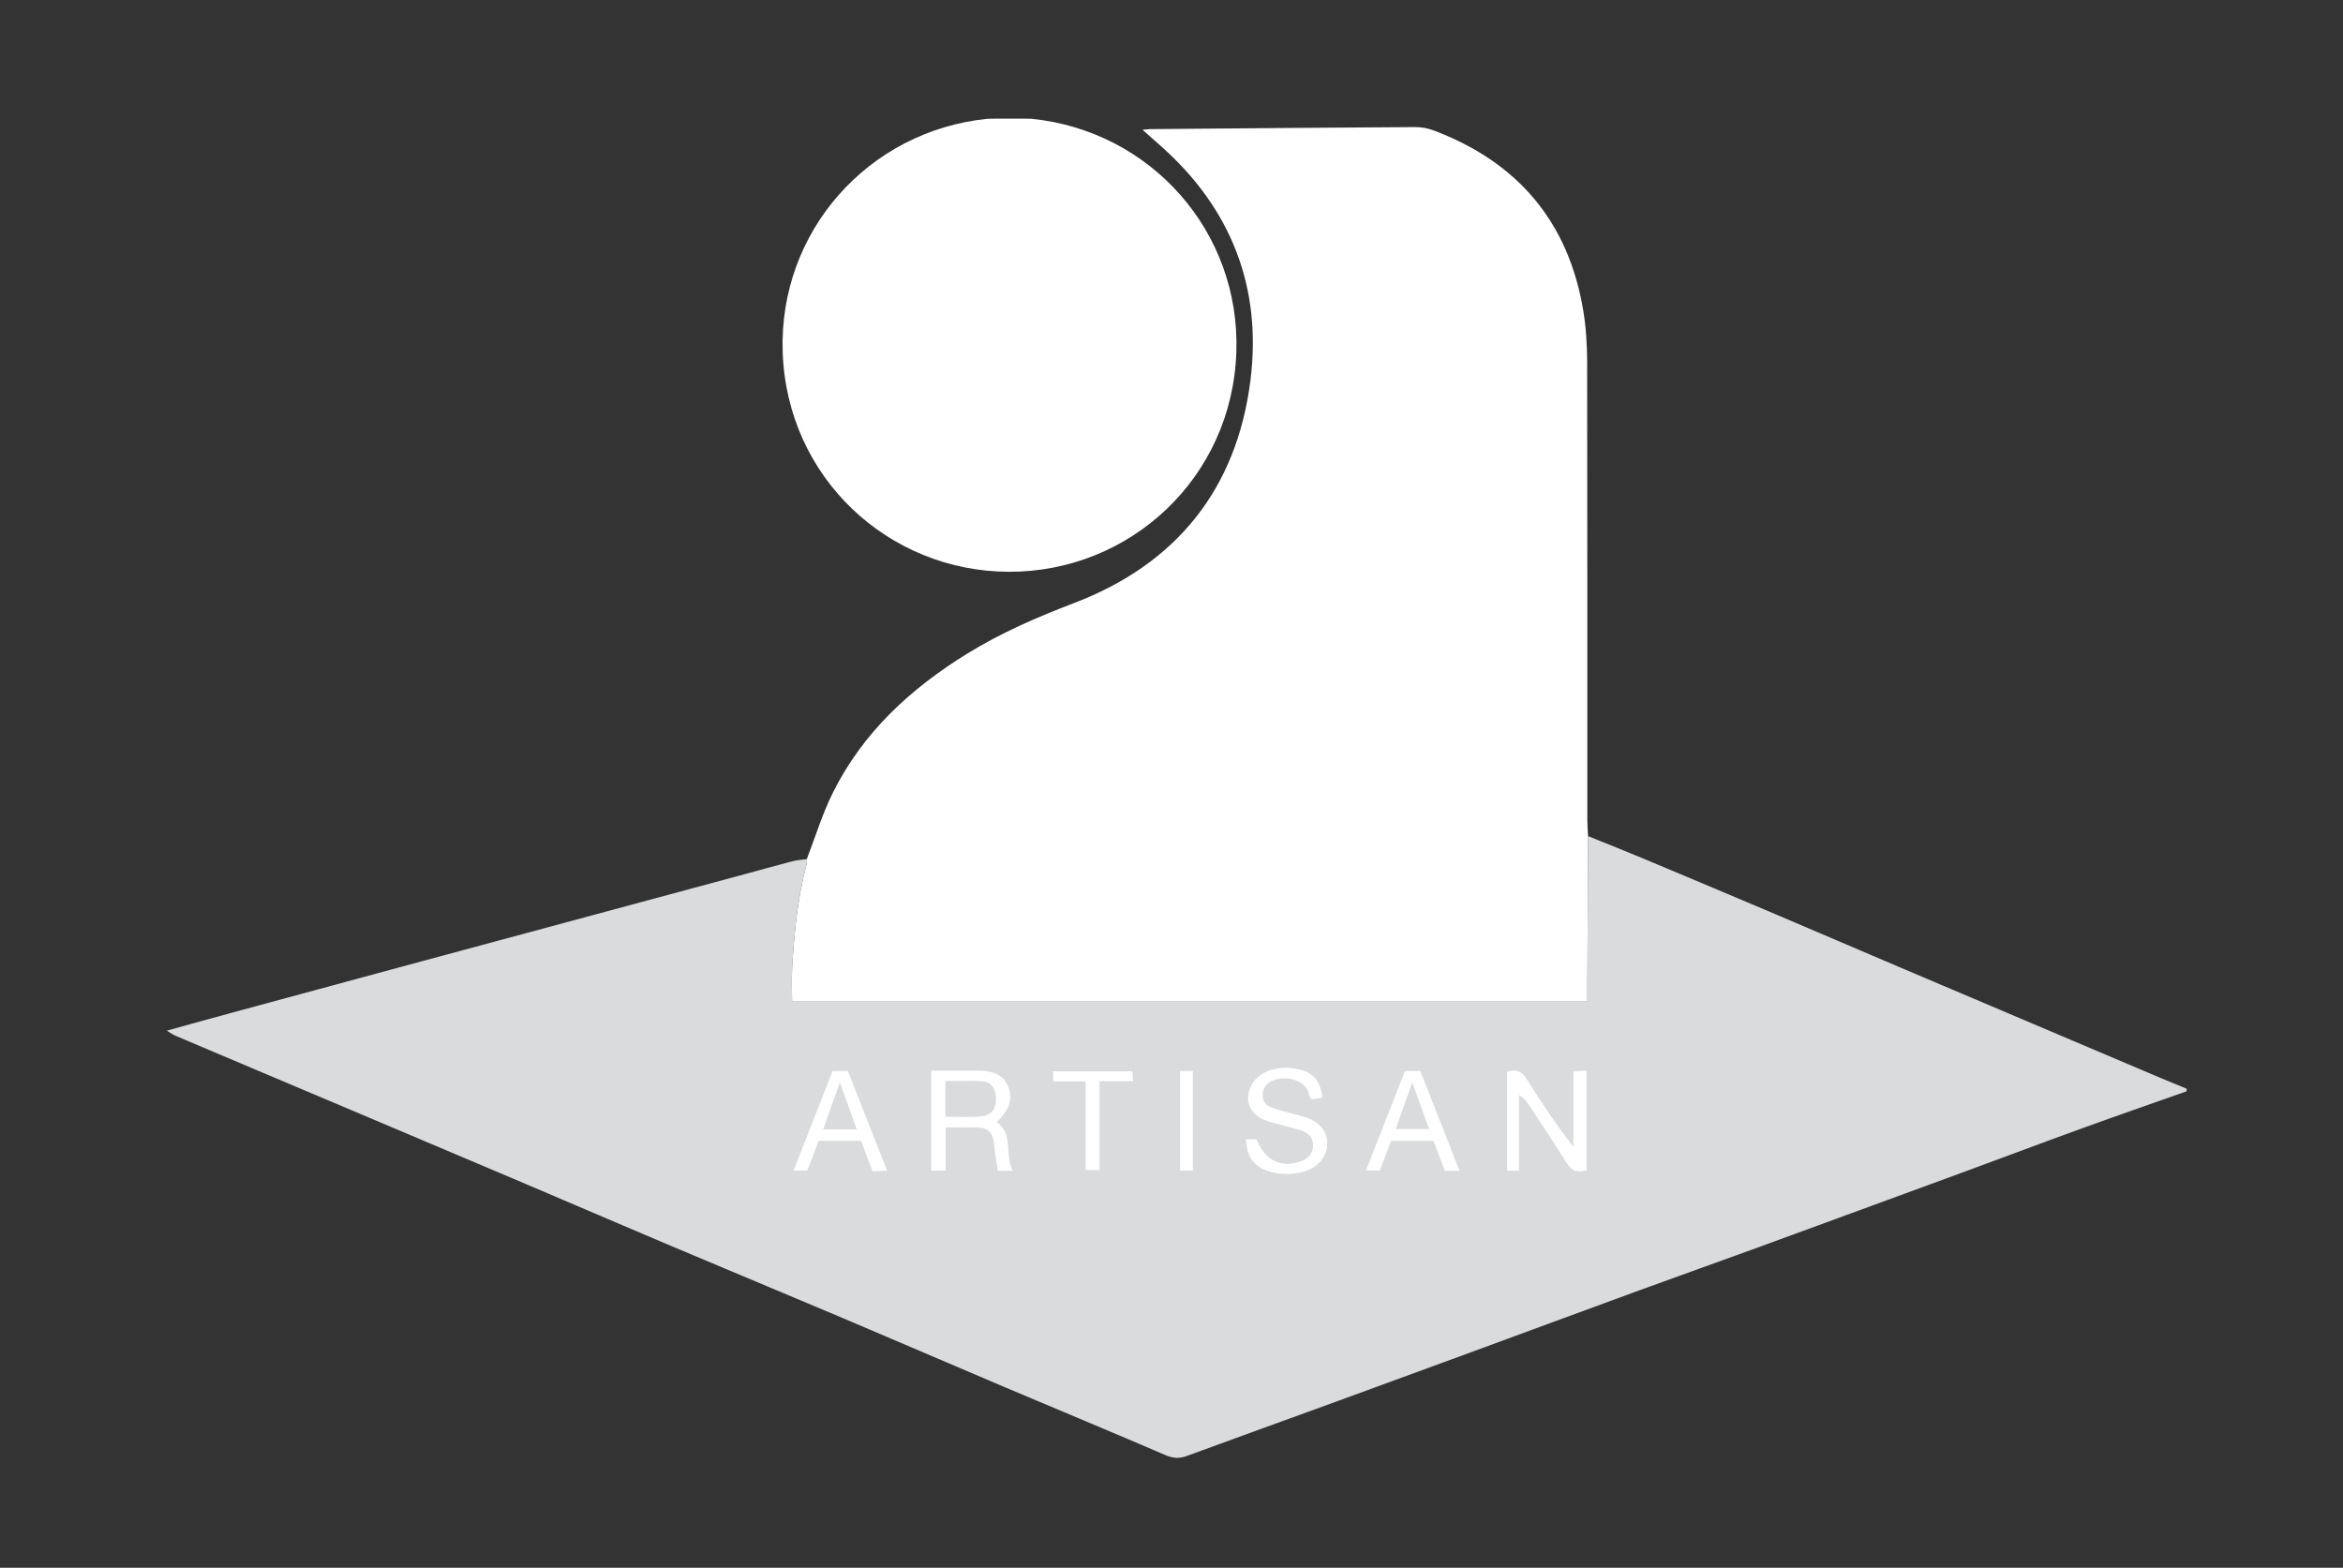
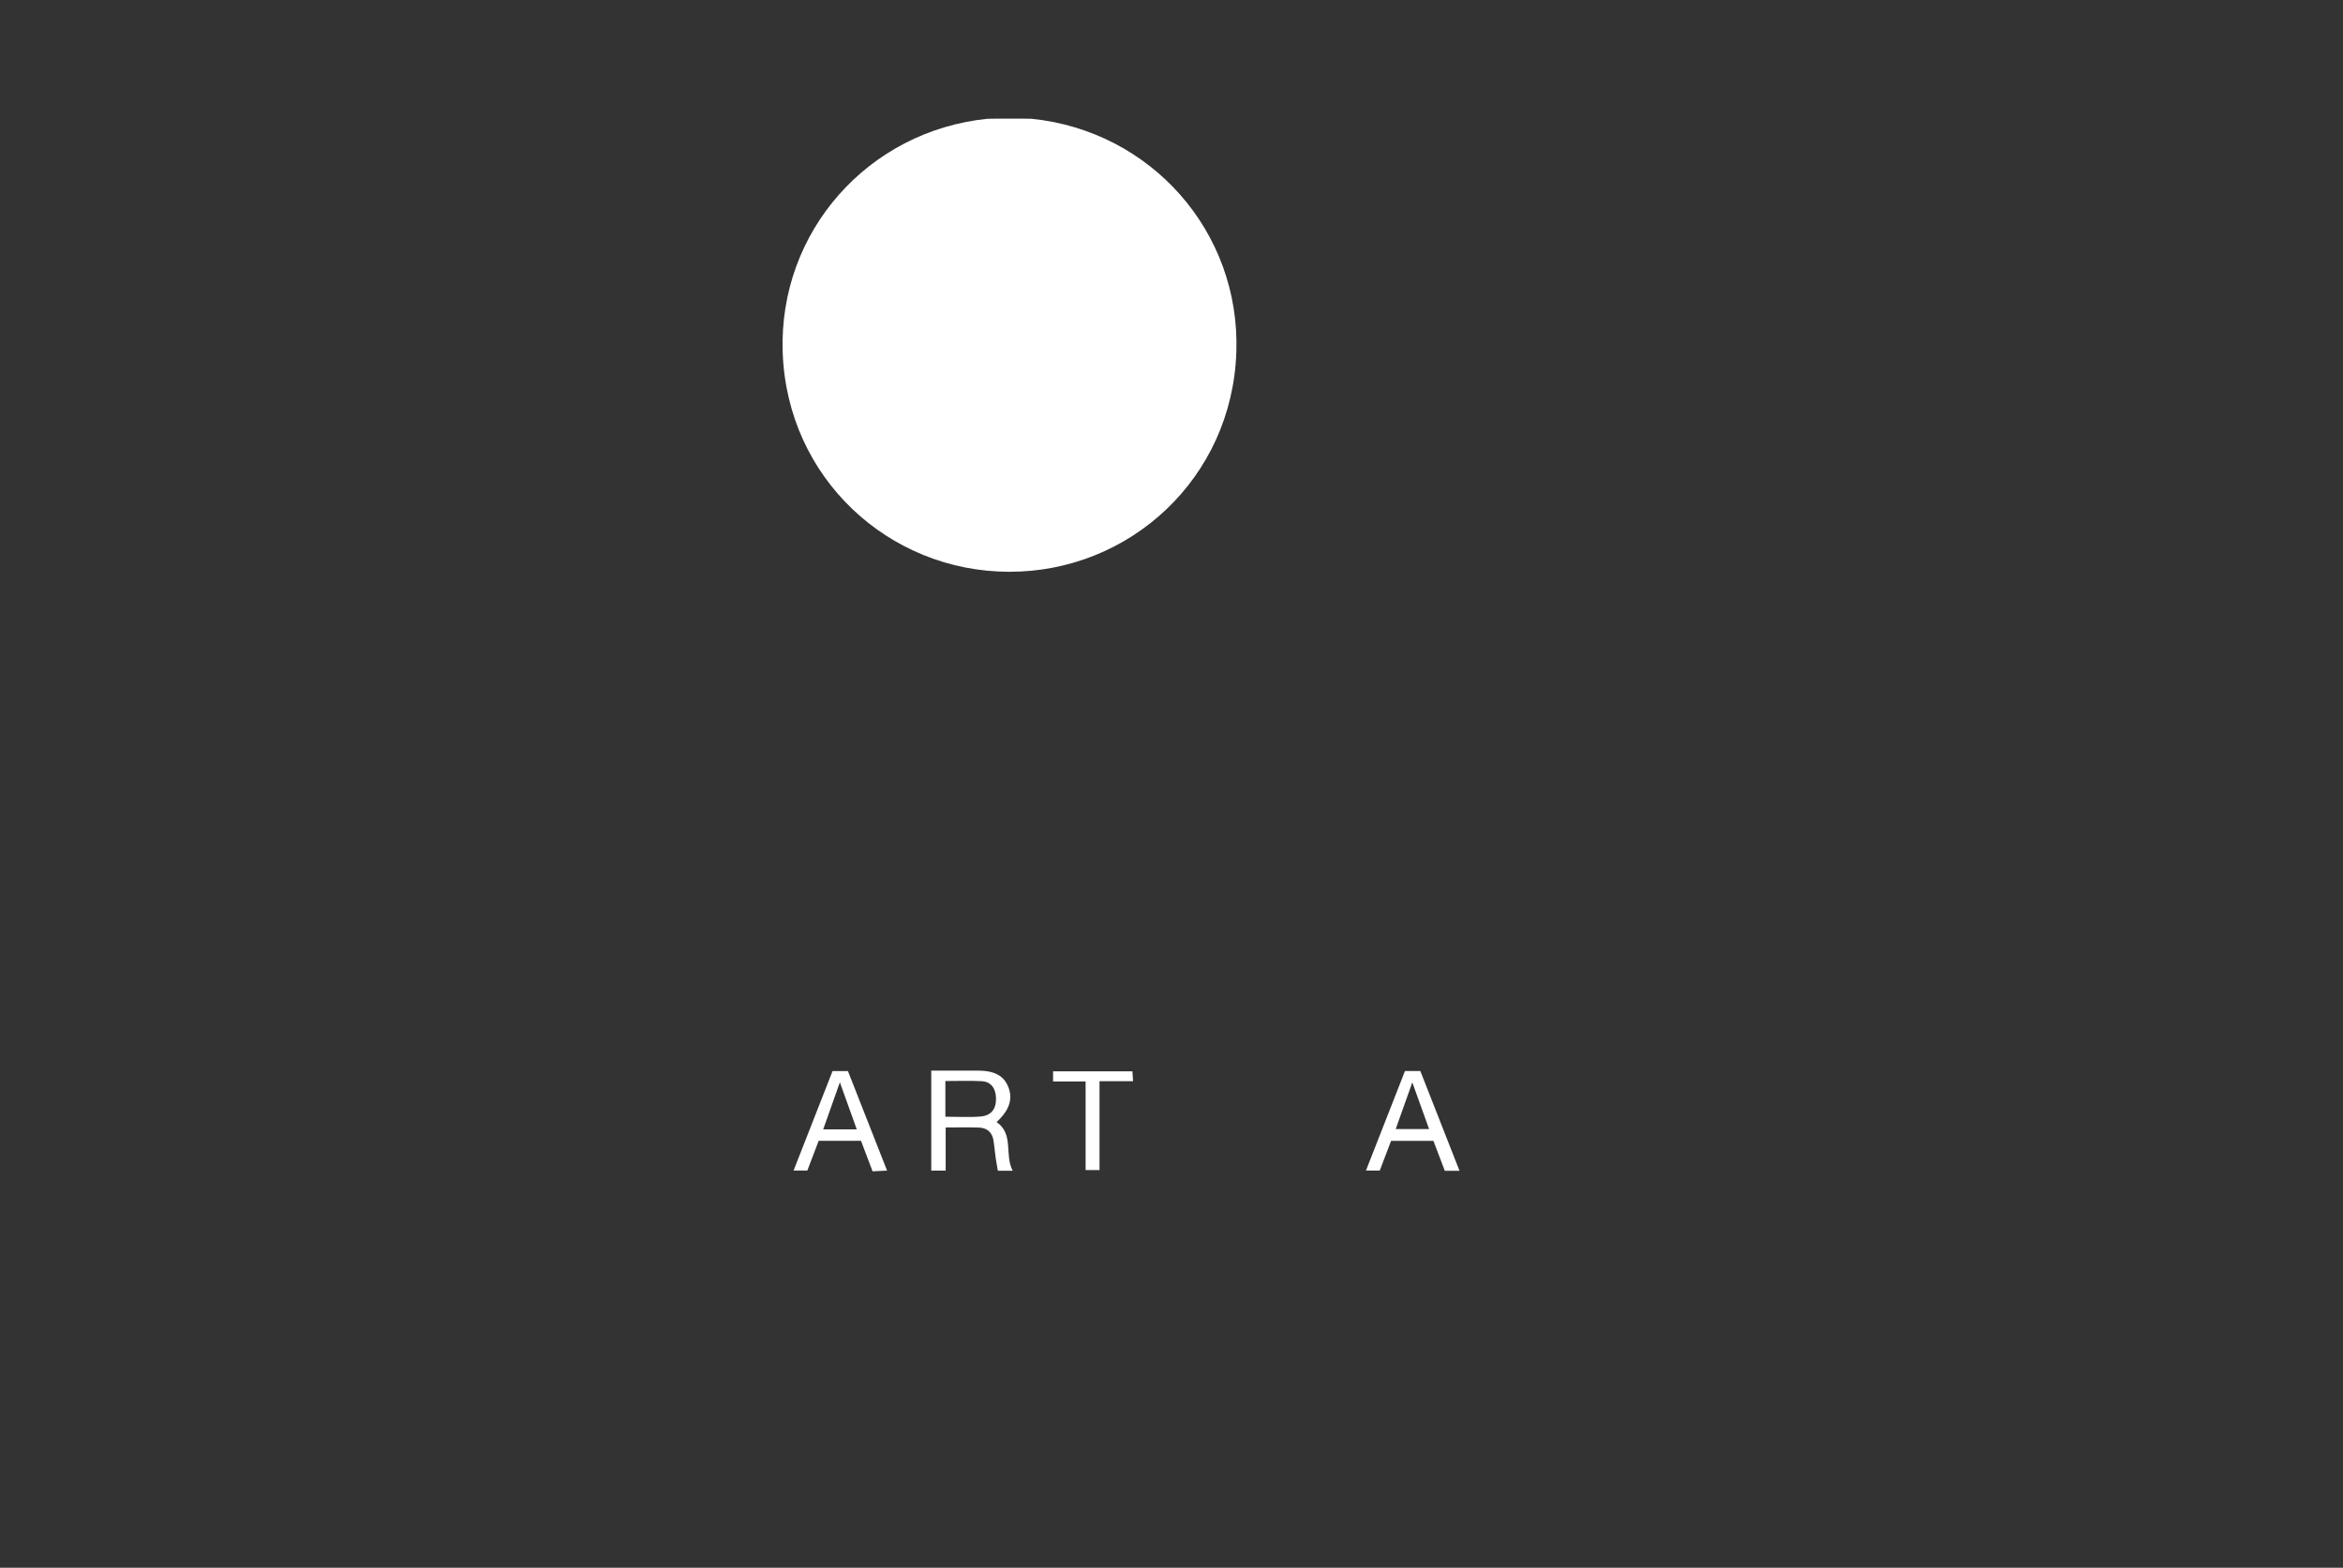
<svg xmlns="http://www.w3.org/2000/svg" id="Calque_1" viewBox="0 0 850.39 569">
  <rect x="0" y="0" width="850.39" height="569" fill="#333333" stroke="none" />
-   <path d="M783.31,390.86c-31.26-13.26-62.53-26.52-93.78-39.8-15.13-6.43-30.22-12.94-45.36-19.36-15.7-6.66-31.42-13.28-47.15-19.86-6.85-2.87-13.76-5.6-20.64-8.39-.08,17.29-.16,34.58-.23,51.86-.01,2.62,0,5.24,0,8.22h-288.67c0-4.25-.21-8.41.04-12.53.75-12.58,1.96-25.12,5.23-37.35.16-.58.05-1.23.07-1.85-1.68.24-3.4.31-5.03.73-6.89,1.8-13.74,3.73-20.61,5.58-37.8,10.2-75.6,20.37-113.4,30.58-23.16,6.25-46.31,12.53-69.45,18.81-7.67,2.08-15.32,4.22-23.82,6.57,1.62.95,2.35,1.49,3.16,1.83,10,4.25,20.01,8.47,30.01,12.7,16.01,6.77,32.02,13.54,48.03,20.31,16.44,6.96,32.88,13.9,49.31,20.88,17.43,7.41,34.81,14.91,52.26,22.28,20.87,8.82,41.79,17.5,62.66,26.33,19.58,8.29,39.1,16.73,58.68,25.03,19.43,8.24,38.93,16.3,58.31,24.65,2.79,1.2,5.07,1.36,7.87.33,16.88-6.23,33.82-12.3,50.72-18.46,16.32-5.95,32.64-11.92,48.94-17.91,21.55-7.91,43.08-15.89,64.64-23.77,14.28-5.22,28.61-10.29,42.88-15.5,24.62-8.99,49.23-18.02,73.84-27.07,14.56-5.35,29.07-10.83,43.66-16.12,12.68-4.6,25.42-9.02,38.14-13.51v-.94c-3.44-1.42-6.89-2.81-10.31-4.26Z" fill="#d9dbdc" stroke-width="0" />
-   <path d="M576.38,303.45c-.08,17.29-.16,34.58-.23,51.86-.01,2.62,0,5.24,0,8.22h-288.67c0-4.25-.21-8.41.04-12.53.75-12.58,1.96-25.12,5.23-37.35.16-.58.05-1.23.07-1.85,3.14-8.1,5.67-16.51,9.54-24.24,10.91-21.84,28.24-37.73,48.77-50.38,12.23-7.54,25.33-13.21,38.74-18.33,37.26-14.23,59.04-41.54,63.98-80.83,4.21-33.52-6.88-62.29-32.47-84.97-2.06-1.83-4.12-3.66-6.7-5.95,1.39-.13,2.09-.24,2.79-.24,31.95-.27,63.91-.55,95.86-.74,2.28-.01,4.7.35,6.83,1.15,30.56,11.46,49.09,33.08,54.48,65.44,1.02,6.11,1.39,12.39,1.41,18.6.1,55.52.06,111.05.07,166.57,0,1.86.18,3.72.27,5.58Z" fill="#fff" stroke-width="0" />
  <path d="M358.42,43.11c1.23-.02,2.46-.03,3.69-.05,2.87,0,5.73,0,8.6,0,1.23.02,2.46.03,3.69.05,43.27,4.38,75.85,40.92,74.33,84.75-1.58,45.73-38.7,79.78-82.56,79.66-43.65-.12-80.52-34.1-82.09-79.66-1.51-43.85,31.1-80.38,74.34-84.75Z" fill="#fff" stroke-width="0" />
-   <path d="M551.33,424.87h-4.33v-35.87c3.28-1.16,5.35-.22,7.24,2.83,5.14,8.31,10.63,16.39,16.83,24.4v-27.35c1.85-.13,3.16-.22,4.78-.33v36.11c-3.32,1.1-5.5.31-7.39-2.78-4.38-7.17-9.13-14.12-13.75-21.15-.81-1.22-1.74-2.37-3.39-3.28v27.43Z" fill="#fff" stroke-width="0" />
-   <path d="M452.21,413.48h3.87c3.02,7.7,8.92,10.59,16.07,8,2.59-.94,4.18-2.53,4.4-5.39.23-2.99-1.43-4.76-3.91-5.69-2.46-.92-5.09-1.39-7.63-2.11-2.24-.64-4.56-1.12-6.66-2.08-4.98-2.26-6.66-7.26-4.3-12.1,2.35-4.83,9-7.48,15.85-6.31,6.45,1.1,9.16,3.9,10.04,10.34-.09.11-.17.32-.28.33-1.19.19-2.39.35-3.59.51-.37-.56-.78-.9-.84-1.29-.86-6.03-8.84-7.41-13.26-5.53-2.27.97-3.46,2.48-3.69,4.89-.24,2.61,1.14,4.13,3.37,4.97,1.74.65,3.57,1.05,5.35,1.58,2.98.88,6.1,1.44,8.89,2.72,7.08,3.24,7.86,12.08,1.65,16.79-5.22,3.96-16.09,3.91-21.21-.11-2.6-2.04-3.77-4.61-4.13-9.53Z" fill="#fff" stroke-width="0" />
  <path d="M288.02,424.84c4.8-12.24,9.48-24.19,14.16-36.12h5.57c4.69,11.92,9.34,23.76,14.21,36.13-1.87.09-3.45.17-5.26.26-1.43-3.77-2.79-7.37-4.2-11.08h-15.36c-1.32,3.46-2.68,7.04-4.12,10.81h-5.01ZM310.96,409.88c-2.07-5.77-3.93-10.96-6.13-17.07-2.22,6.28-4.07,11.48-6.05,17.07h12.17Z" fill="#fff" stroke-width="0" />
  <path d="M509.93,388.71h5.58c4.72,12.01,9.41,23.96,14.22,36.21h-5.34c-1.35-3.55-2.71-7.15-4.13-10.87h-15.37c-1.3,3.42-2.66,7-4.1,10.78h-5.01c4.78-12.21,9.47-24.16,14.15-36.11ZM506.57,409.78h12.12c-2.01-5.6-3.88-10.79-6.09-16.94-2.22,6.25-4.06,11.42-6.03,16.94Z" fill="#fff" stroke-width="0" />
  <path d="M394.02,424.64v-32.14h-11.81v-3.69h28.8c.07.97.14,2.06.24,3.59h-12.18v32.24h-5.05Z" fill="#fff" stroke-width="0" />
-   <path d="M428.32,388.72h4.62v36.11h-4.62v-36.11Z" fill="#fff" stroke-width="0" />
  <path d="M361.72,407.23c4.61-4.25,5.93-8.27,4.3-12.59-1.57-4.15-4.96-6.05-11.02-6.08-5.44-.03-10.88,0-17,0v36.3h5.23v-15.66c4.4,0,8.27-.11,12.14.04,2.79.11,4.68,1.64,5.18,4.48.37,2.14.52,4.32.83,6.47.23,1.61.54,3.21.8,4.71h5.38c-3.07-5.79.5-13.29-5.84-17.66ZM355.98,405.21c-4.15.37-8.36.08-12.86.08v-12.95c4.57,0,8.9-.17,13.21.06,3.28.17,5.05,2.51,5.17,6.05.13,3.9-1.63,6.41-5.52,6.76Z" fill="#fff" stroke-width="0" />
</svg>